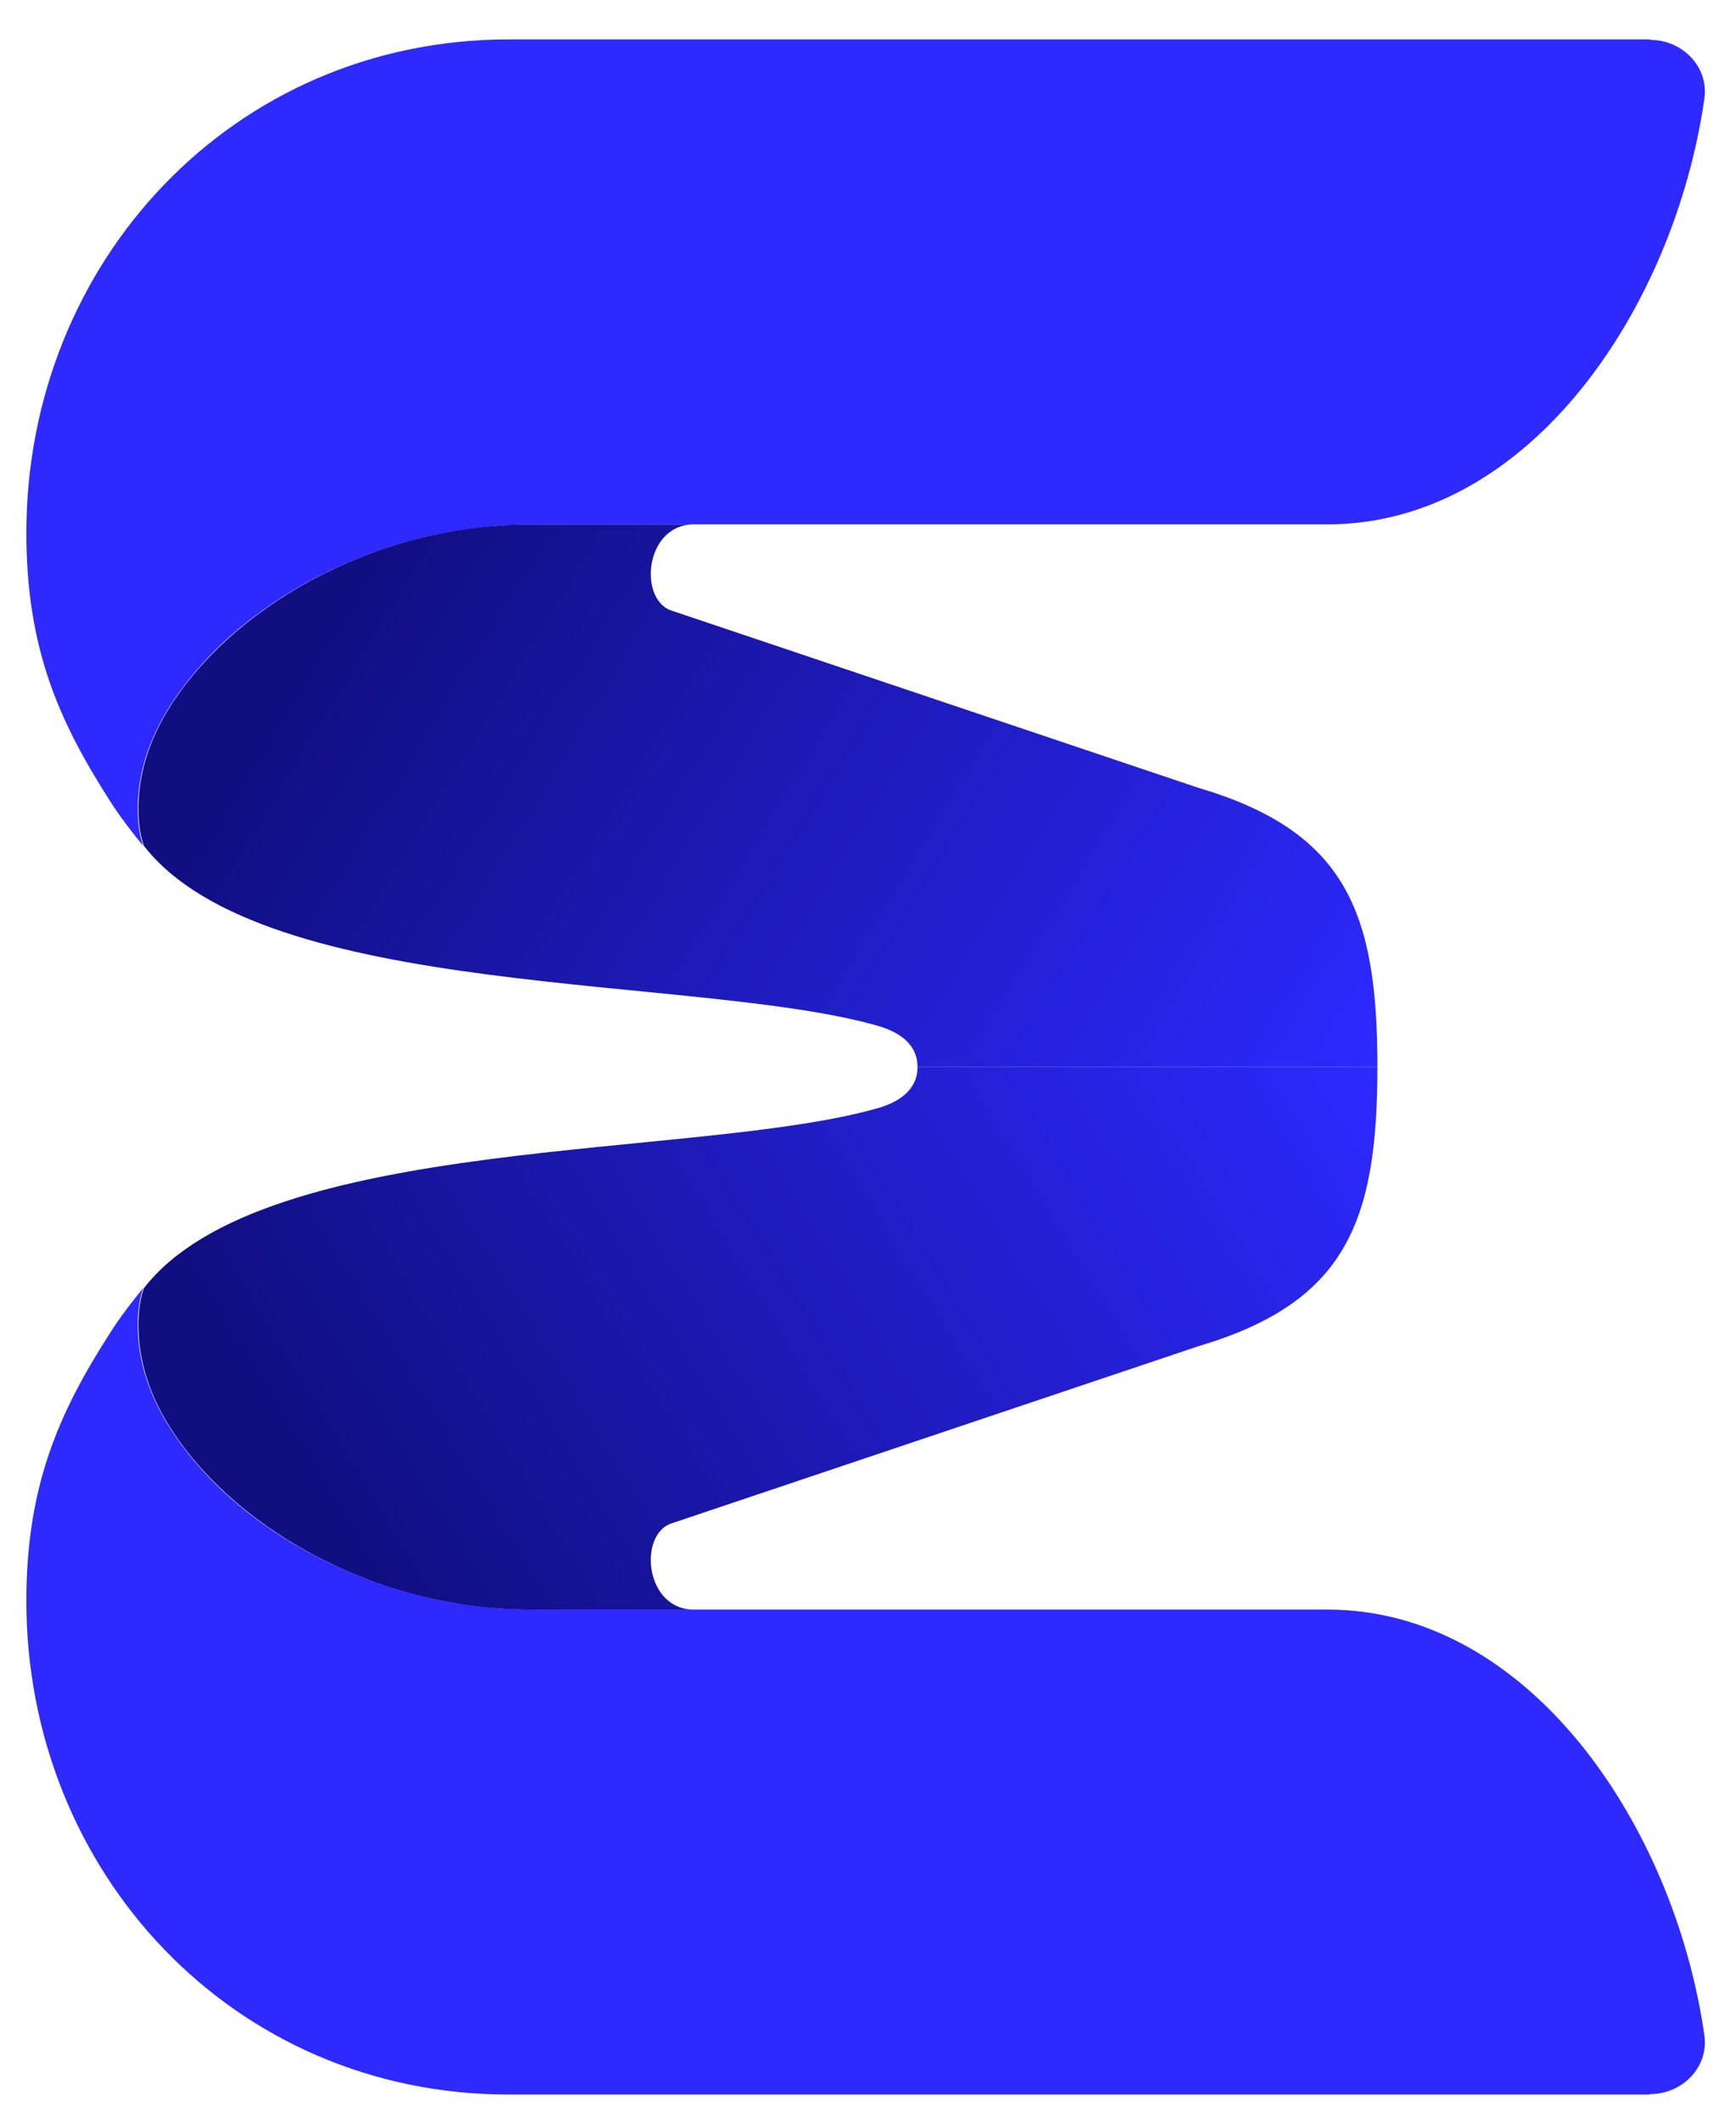
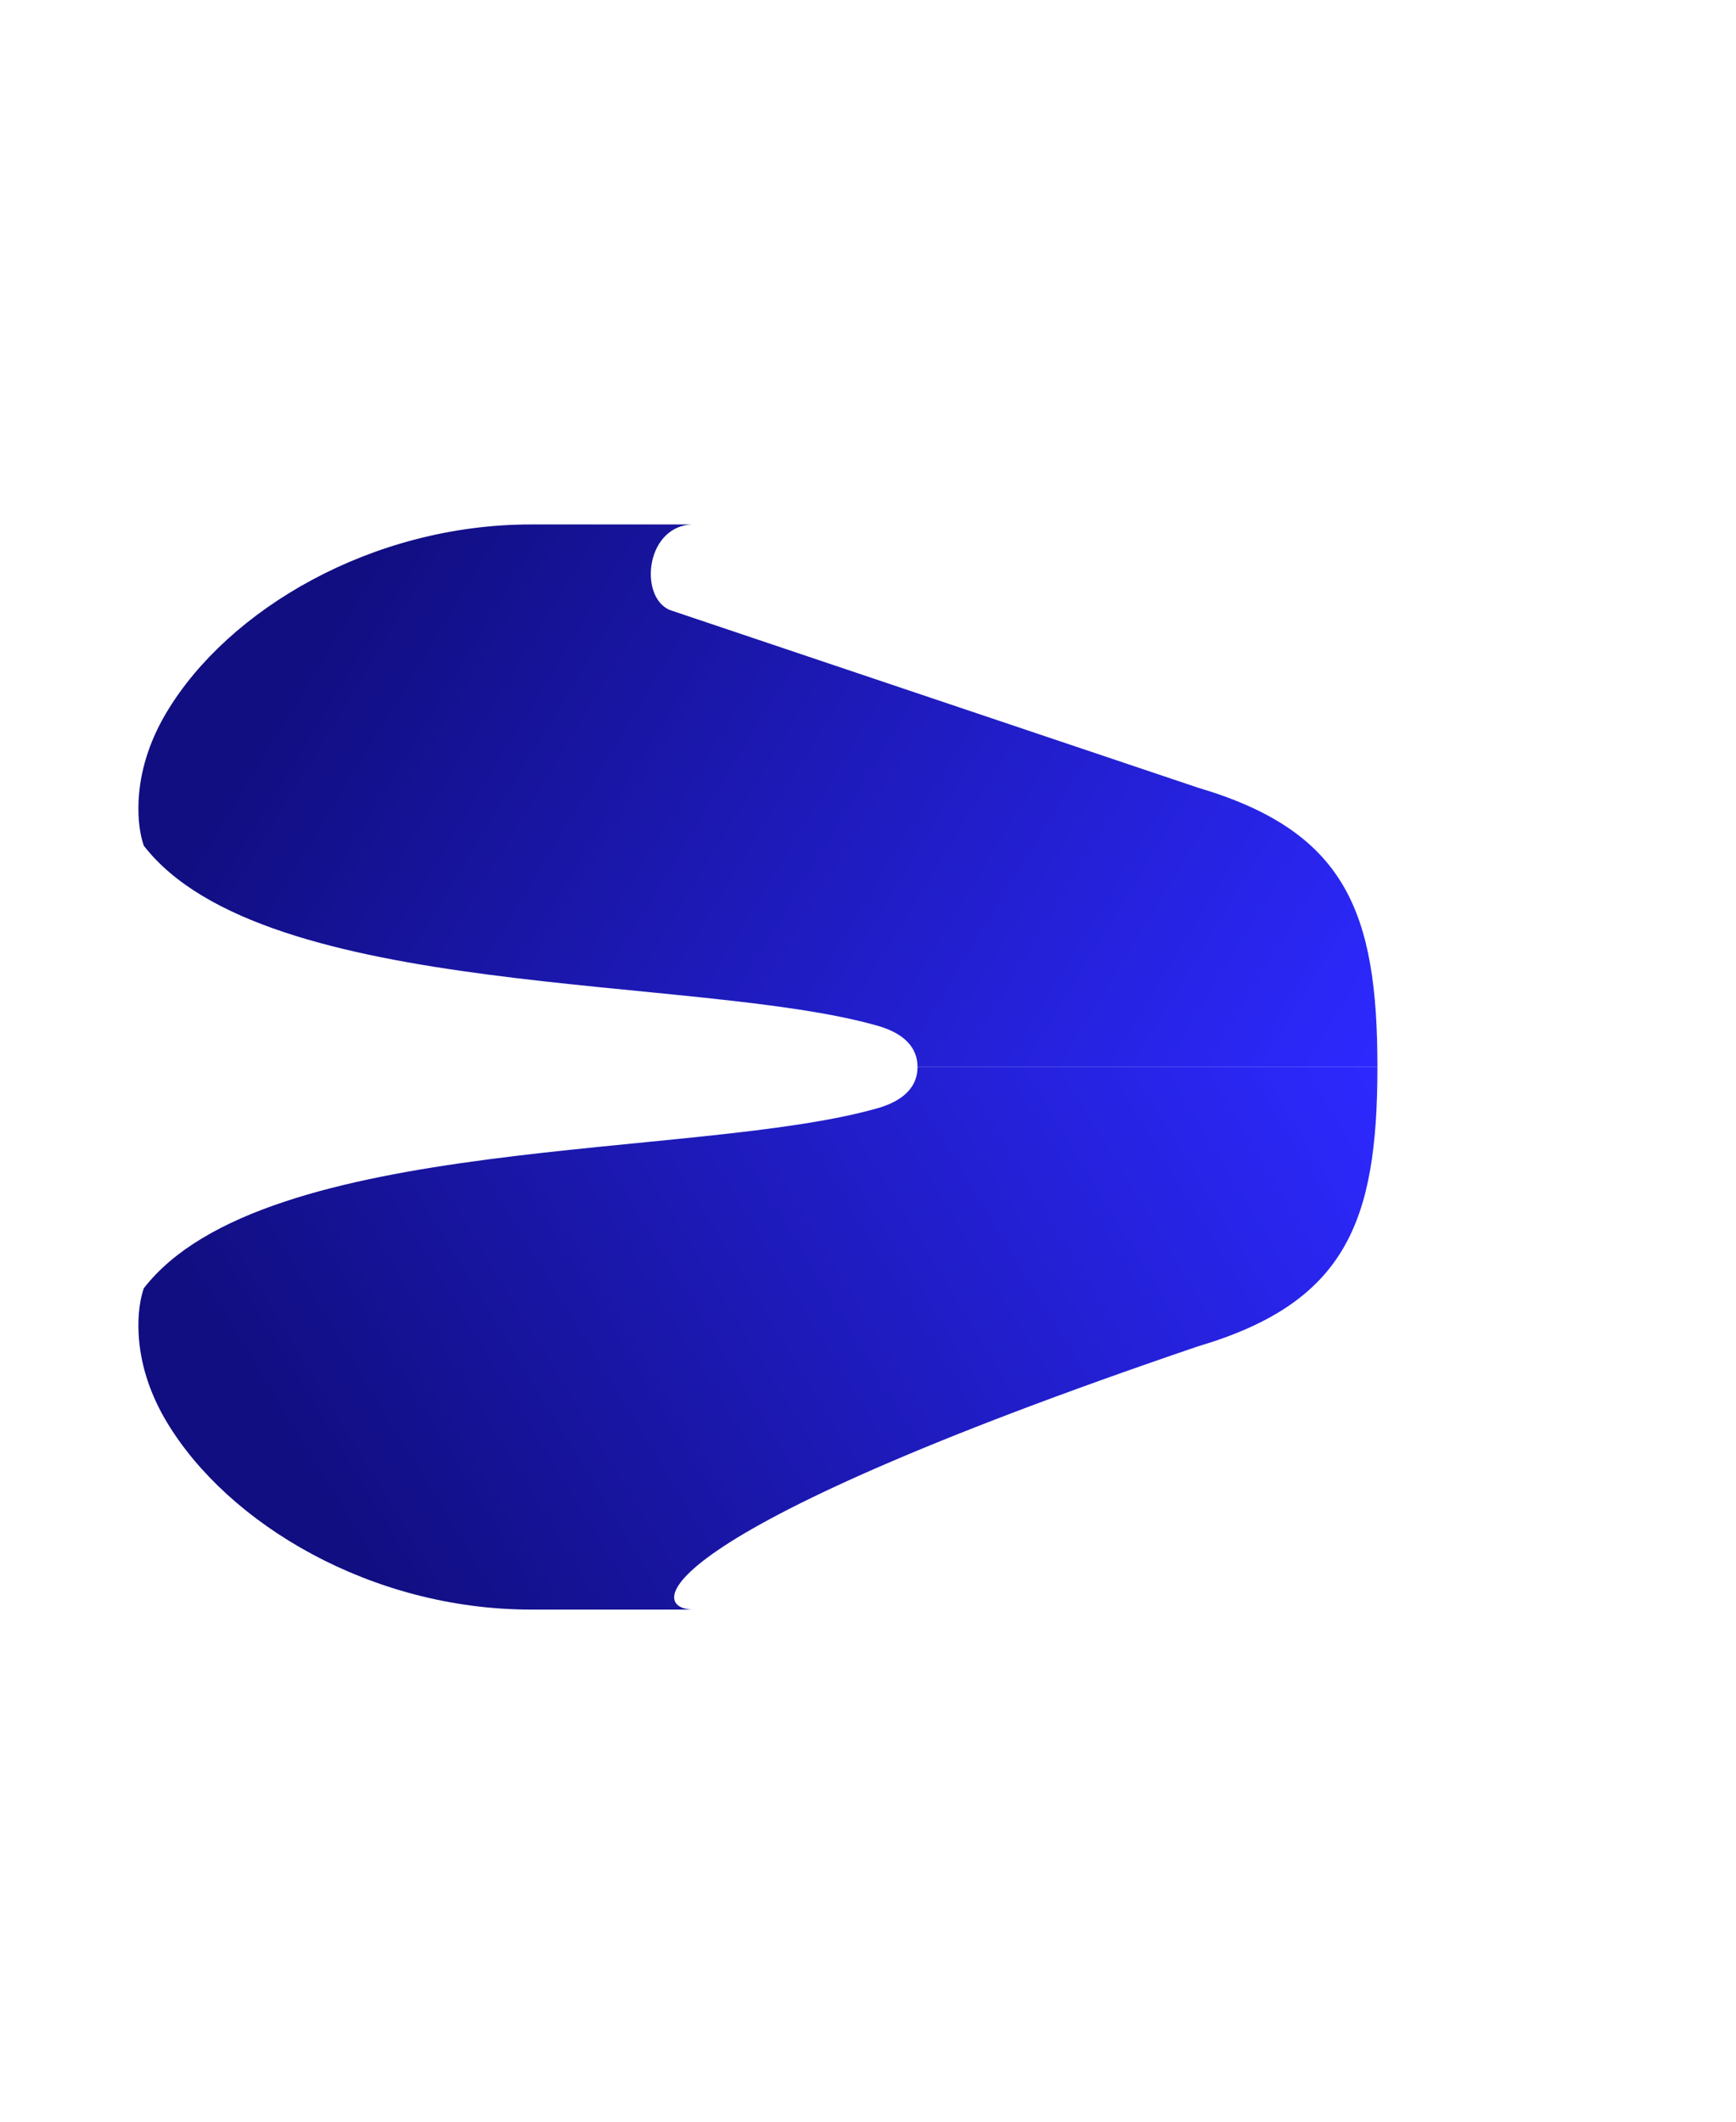
<svg xmlns="http://www.w3.org/2000/svg" width="27" height="33" viewBox="0 0 27 33" fill="none">
-   <path d="M25.661 0.613H7.916C3.616 0.613 0.41 4.085 0.41 8.289C0.411 10.062 0.901 11.197 1.711 12.458C1.782 12.572 1.861 12.684 1.944 12.794C1.952 12.805 1.963 12.82 1.97 12.83C2.053 12.941 2.14 13.049 2.226 13.156C2.14 12.898 2.132 12.619 2.151 12.372C2.189 11.913 2.347 11.473 2.588 11.072C3.416 9.696 5.091 8.626 6.984 8.275C7.007 8.271 7.026 8.267 7.048 8.264C7.161 8.246 7.274 8.228 7.391 8.214C7.538 8.196 7.681 8.181 7.831 8.171C7.843 8.171 7.85 8.171 7.861 8.171C8.004 8.164 8.147 8.156 8.294 8.156H20.645C23.792 8.156 26.041 4.786 26.508 1.537C26.58 1.05 26.177 0.62 25.661 0.62V0.613Z" fill="#2D29FF" />
-   <path d="M25.661 32.578H7.916C3.616 32.578 0.41 29.106 0.41 24.902C0.411 23.13 0.901 21.994 1.711 20.734C1.782 20.619 1.861 20.508 1.944 20.397C1.952 20.386 1.963 20.372 1.97 20.361C2.053 20.25 2.14 20.143 2.226 20.035C2.14 20.293 2.132 20.572 2.151 20.82C2.189 21.278 2.347 21.718 2.588 22.12C3.416 23.495 5.091 24.566 6.984 24.917C7.007 24.921 7.026 24.924 7.048 24.928C7.161 24.945 7.274 24.963 7.391 24.978C7.538 24.996 7.681 25.01 7.831 25.021C7.843 25.021 7.85 25.021 7.861 25.021C8.004 25.028 8.147 25.035 8.294 25.035H20.645C23.792 25.035 26.041 28.405 26.508 31.654C26.58 32.141 26.177 32.571 25.661 32.571V32.578Z" fill="#2D29FF" />
  <path d="M21.423 16.596C21.423 14.186 20.933 12.932 18.634 12.252L10.421 9.489C9.923 9.287 10.041 8.132 10.817 8.157H10.421C9.985 8.157 8.699 8.157 8.262 8.157C5.771 8.157 3.546 9.489 2.597 11.069C2.357 11.466 2.198 11.91 2.161 12.369C2.142 12.616 2.15 12.895 2.236 13.153C4.107 15.569 10.832 15.15 13.648 15.954C13.936 16.036 14.27 16.21 14.27 16.596H22.419H21.423Z" fill="url(#paint0_linear_4618_8747)" />
-   <path d="M21.423 16.595C21.423 19.006 20.933 20.259 18.634 20.94L10.421 23.702C9.923 23.904 10.041 25.06 10.817 25.035H10.421C9.985 25.035 8.699 25.035 8.262 25.035C5.771 25.035 3.546 23.702 2.597 22.123C2.357 21.725 2.198 21.281 2.161 20.823C2.142 20.576 2.15 20.296 2.236 20.038C4.107 17.623 10.832 18.041 13.648 17.237C13.936 17.155 14.27 16.981 14.27 16.595H21.419H21.423Z" fill="url(#paint1_linear_4618_8747)" />
+   <path d="M21.423 16.595C21.423 19.006 20.933 20.259 18.634 20.94C9.923 23.904 10.041 25.06 10.817 25.035H10.421C9.985 25.035 8.699 25.035 8.262 25.035C5.771 25.035 3.546 23.702 2.597 22.123C2.357 21.725 2.198 21.281 2.161 20.823C2.142 20.576 2.15 20.296 2.236 20.038C4.107 17.623 10.832 18.041 13.648 17.237C13.936 17.155 14.27 16.981 14.27 16.595H21.419H21.423Z" fill="url(#paint1_linear_4618_8747)" />
  <defs>
    <linearGradient id="paint0_linear_4618_8747" x1="4.508" y1="10.501" x2="19.569" y2="19.665" gradientUnits="userSpaceOnUse">
      <stop stop-color="#110E81" />
      <stop offset="1" stop-color="#2D29FF" />
    </linearGradient>
    <linearGradient id="paint1_linear_4618_8747" x1="4.508" y1="22.69" x2="19.569" y2="13.526" gradientUnits="userSpaceOnUse">
      <stop stop-color="#110E81" />
      <stop offset="1" stop-color="#2D29FF" />
    </linearGradient>
  </defs>
</svg>